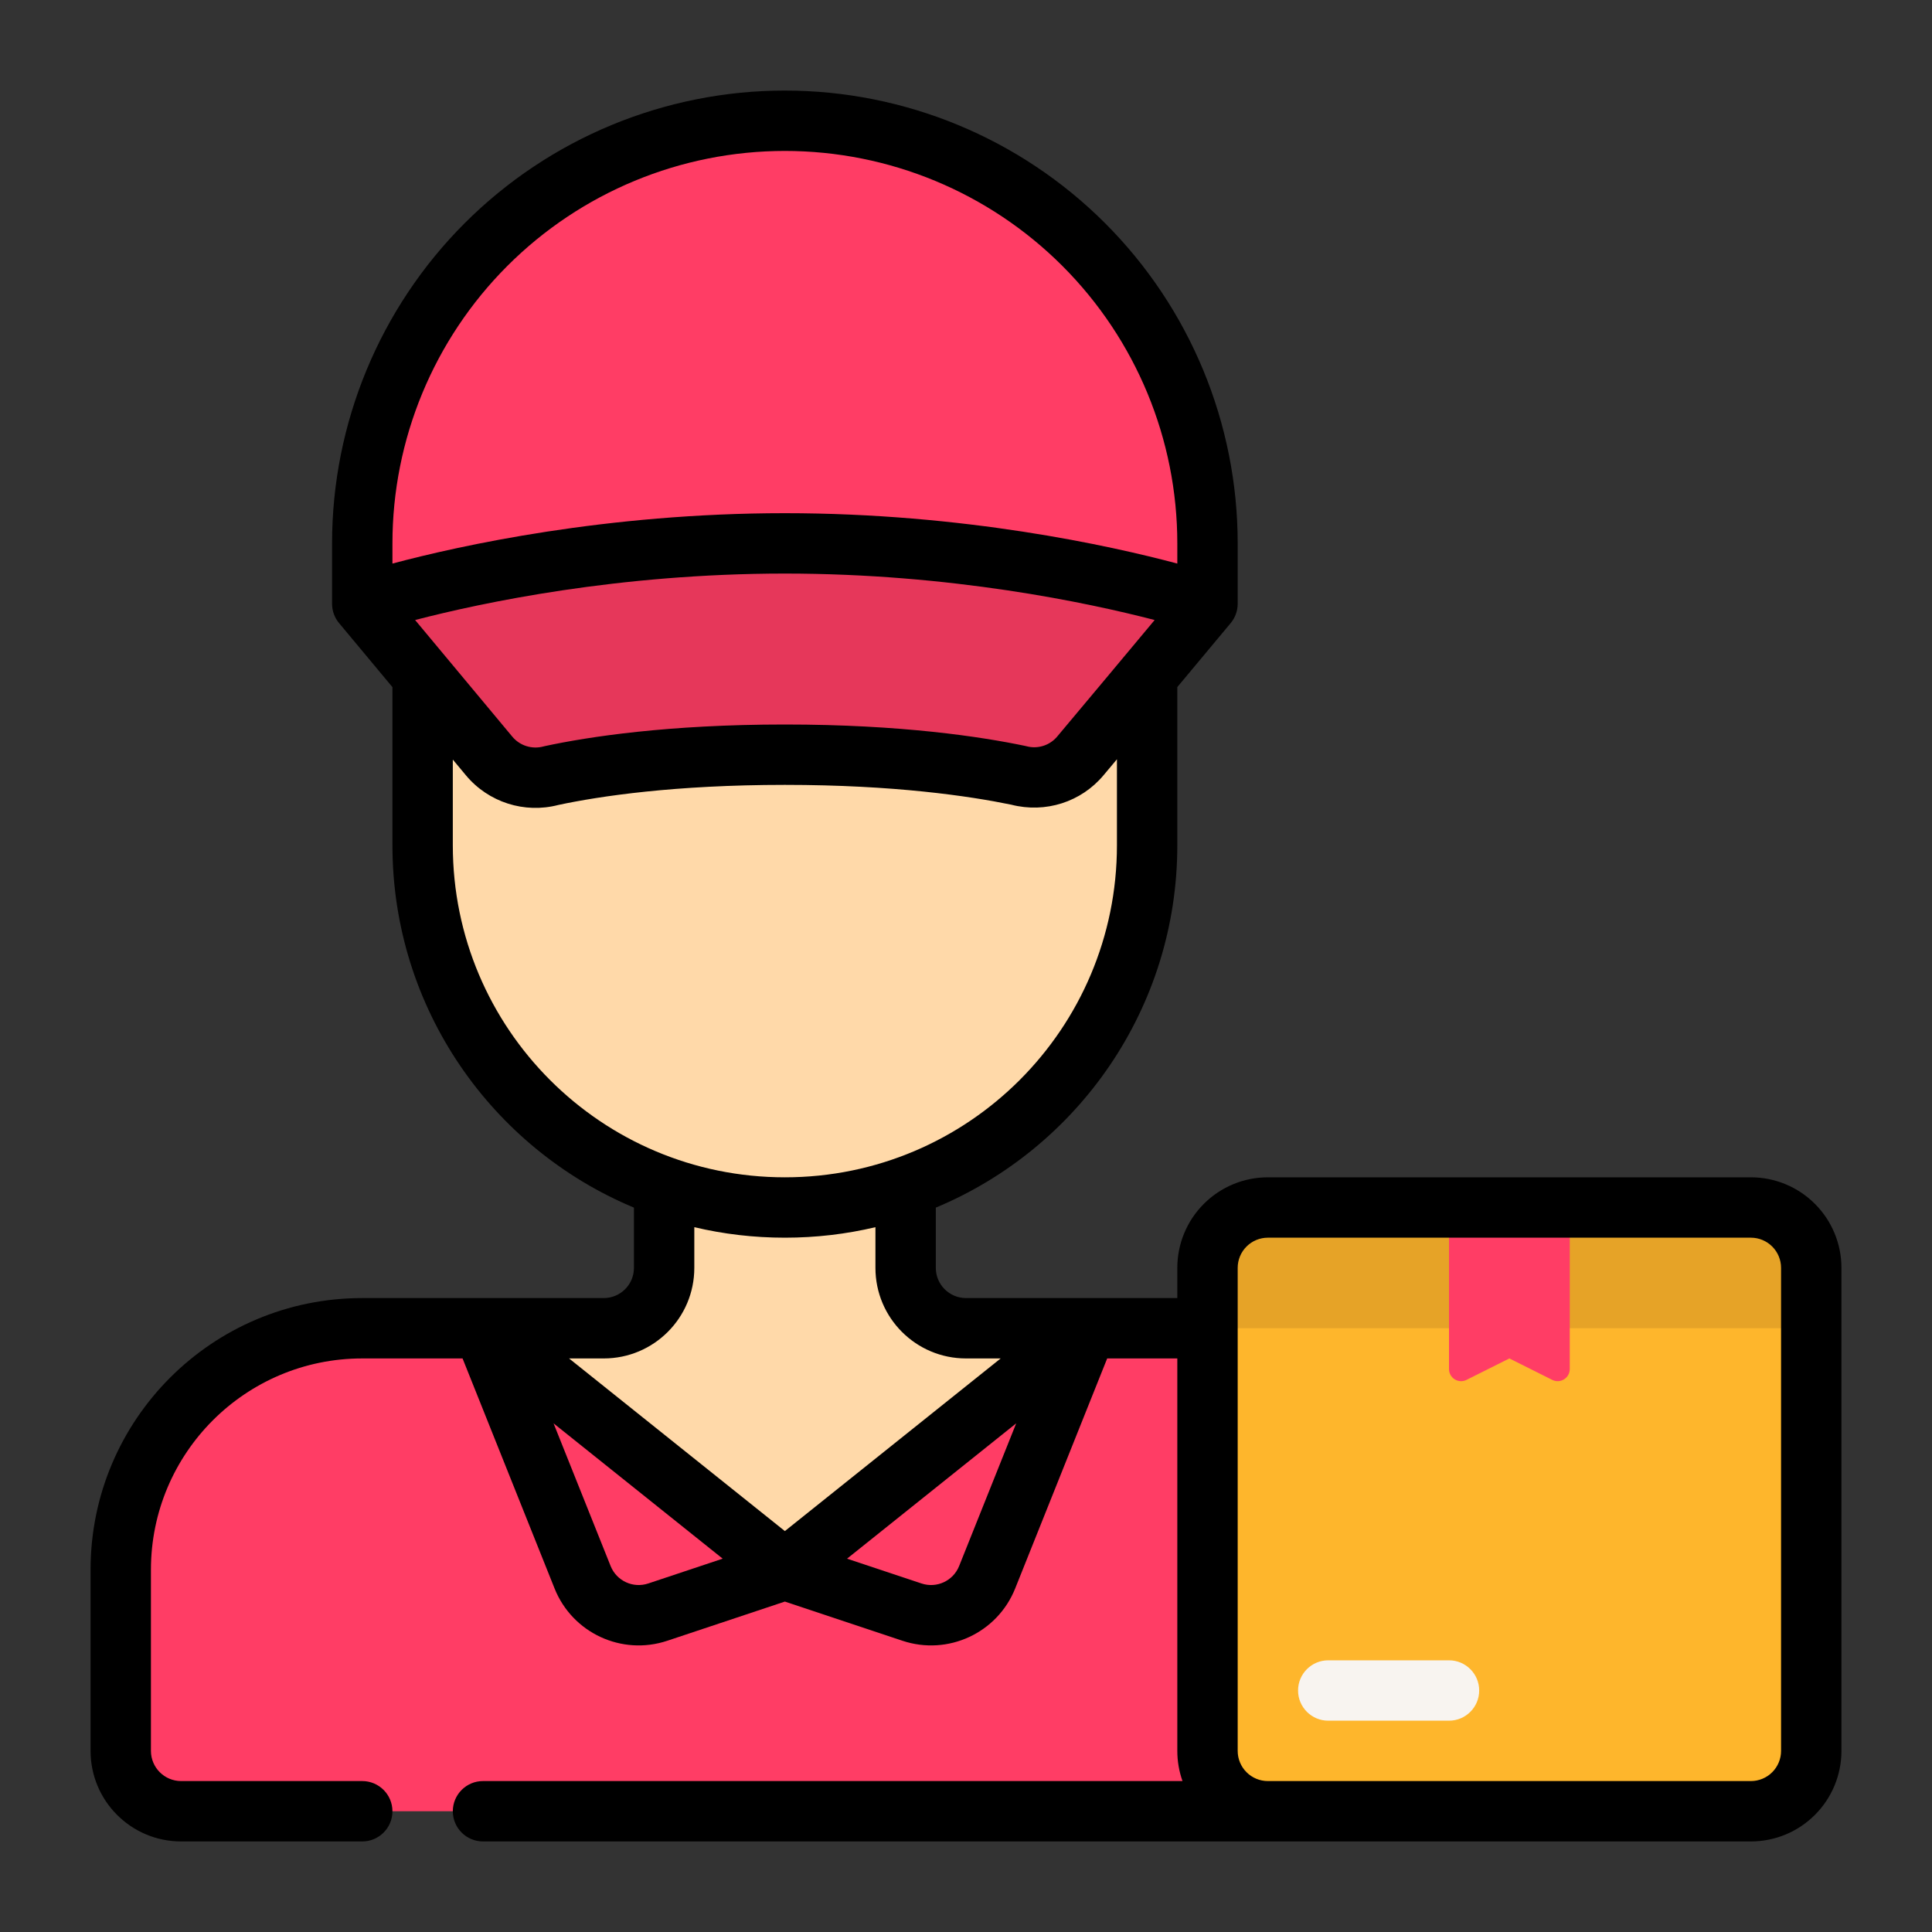
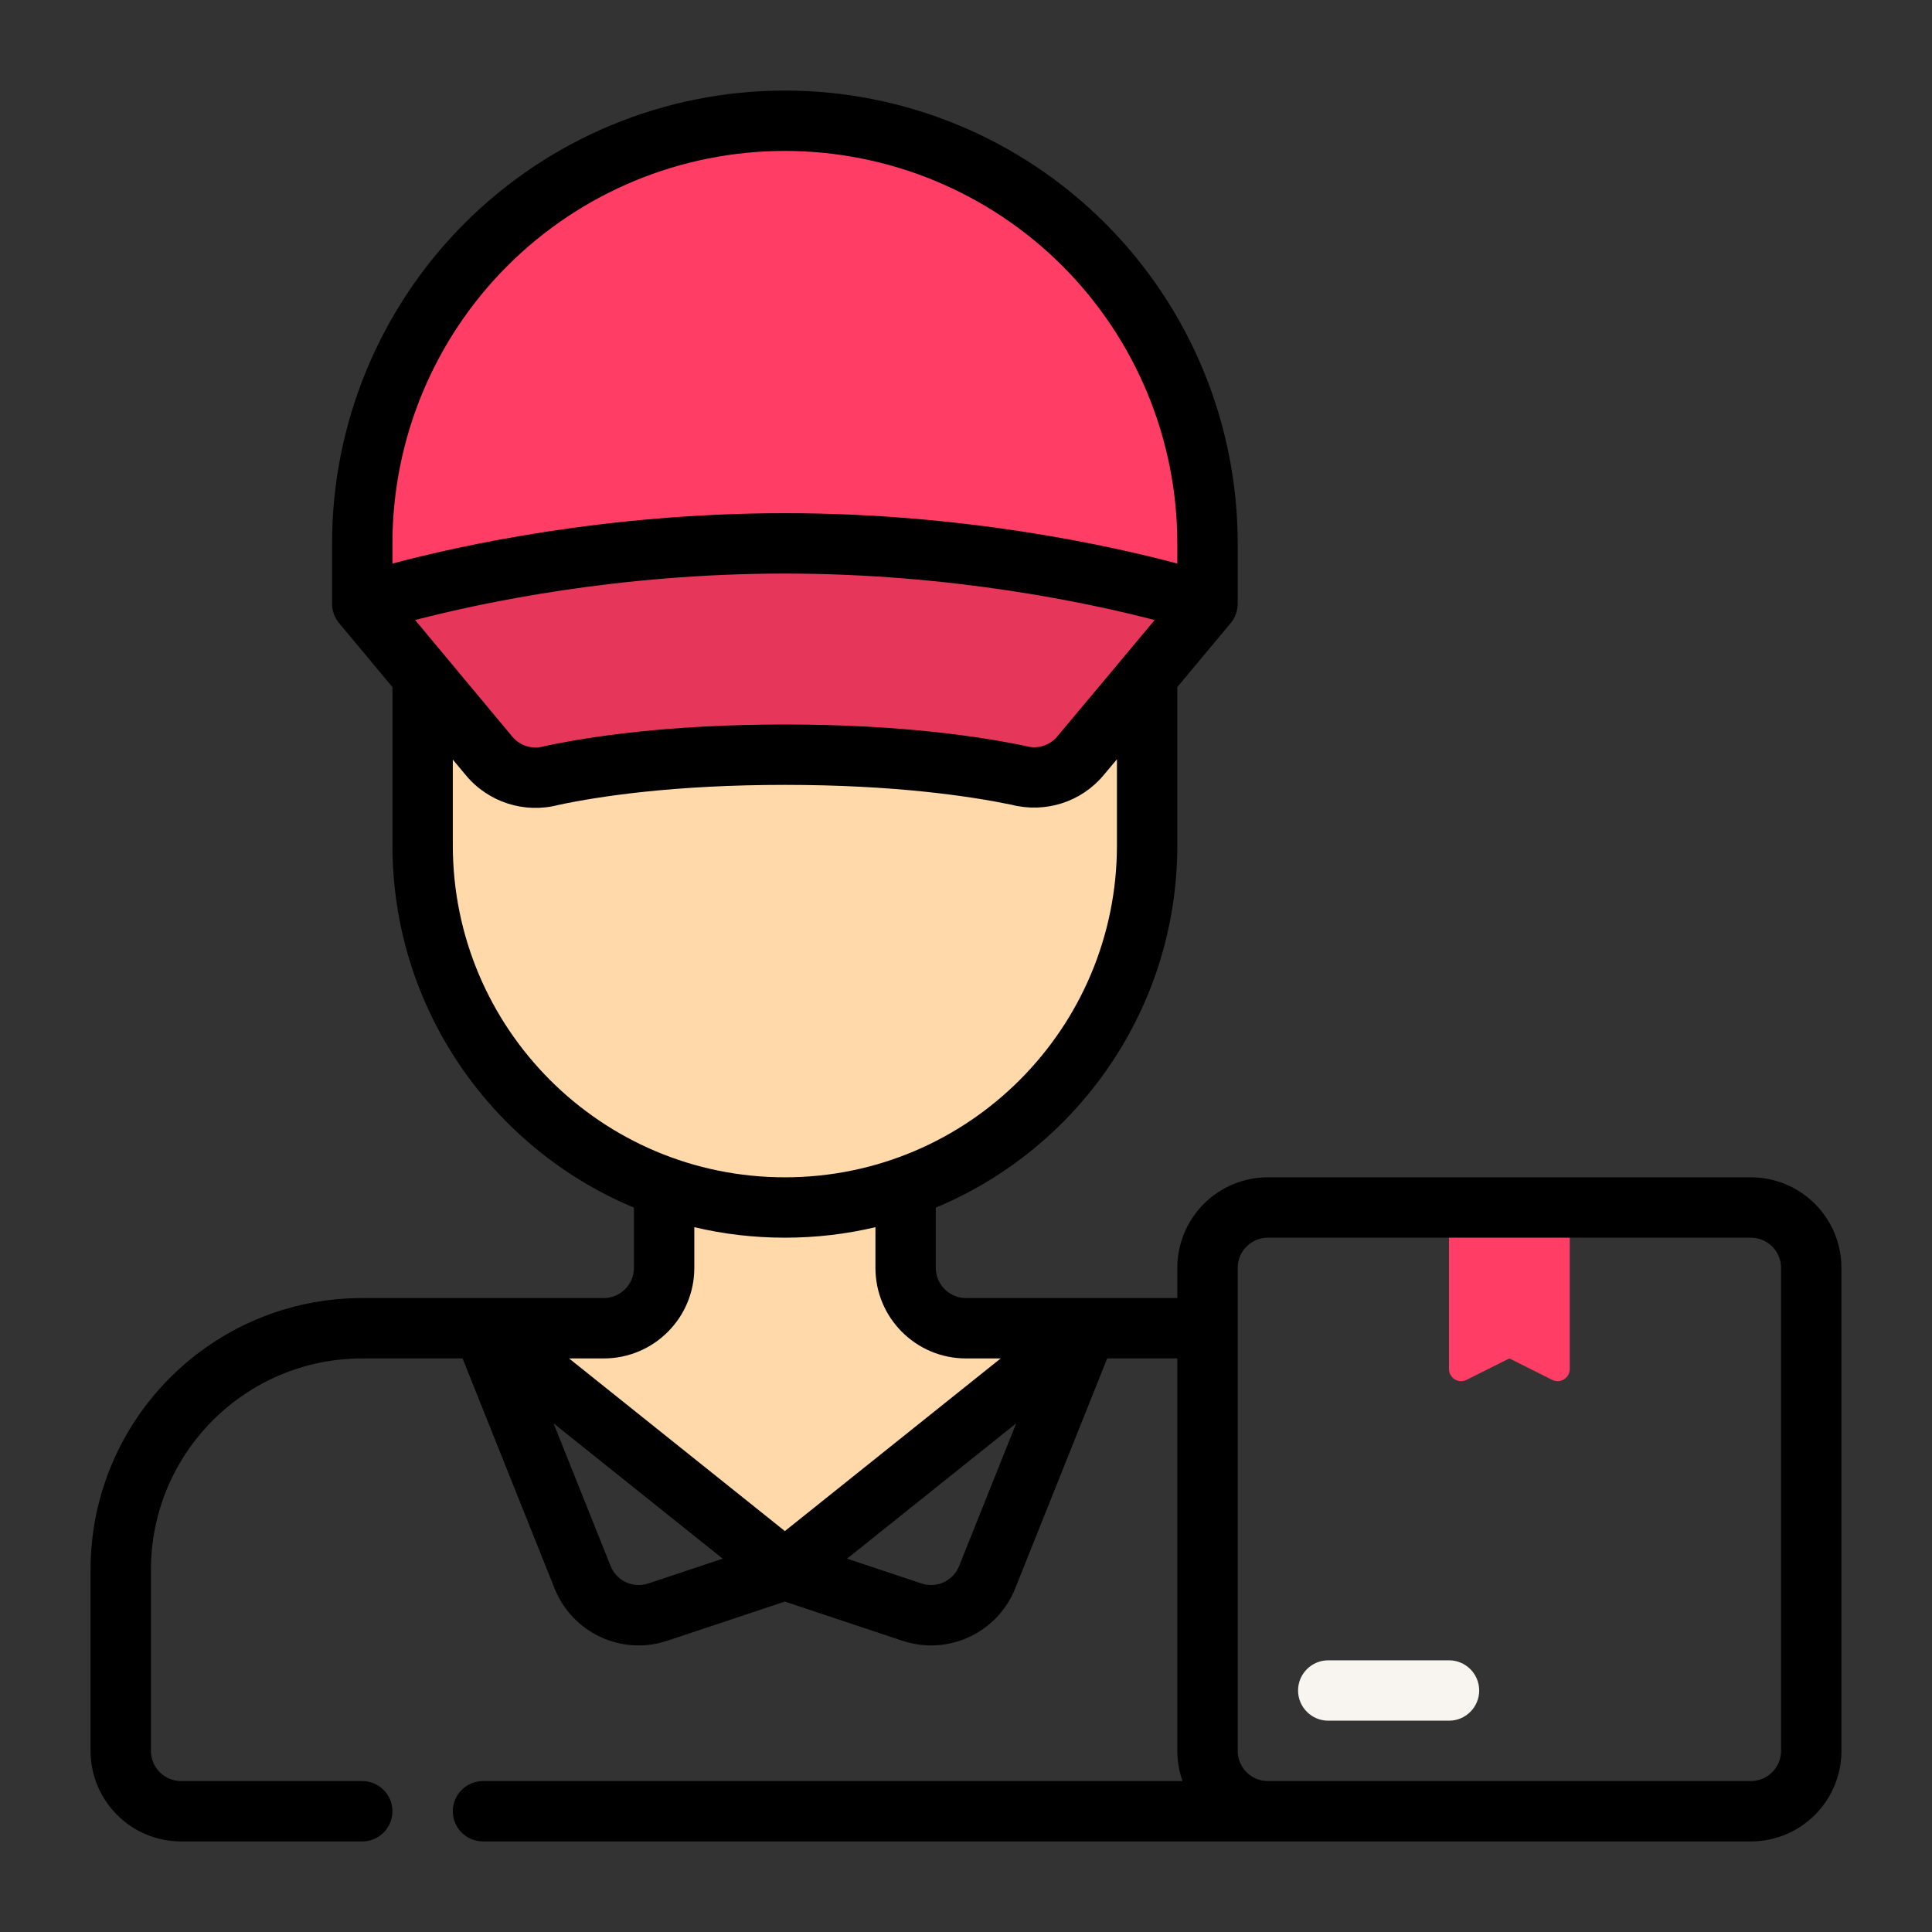
<svg xmlns="http://www.w3.org/2000/svg" clip-rule="evenodd" fill-rule="evenodd" height="512" stroke-linejoin="round" stroke-miterlimit="2" viewBox="0 0 64 64" width="512">
  <rect x="0" y="0" width="64" height="64" fill="#333333" stroke="none" />
  <g transform="translate(-64 -320)">
    <g id="Icon">
      <g transform="translate(-518)">
        <path d="m620 338c0-6.627-5.373-12-12-12h-.002c-3.182 0-6.234 1.264-8.484 3.514s-3.514 5.302-3.514 8.484v10.002c0 6.627 5.373 12 12 12 6.627 0 12-5.373 12-12z" fill="#ffd9a9" />
      </g>
      <g transform="translate(-262 128)">
-         <path d="m374 244c0-4.418-3.582-8-8-8h-28c-4.418 0-8 3.582-8 8v6c0 1.105.895 2 2 2h40c1.105 0 2-.895 2-2 0-1.537 0-3.768 0-6z" fill="#ff3d65" />
-       </g>
+         </g>
      <g transform="translate(24)">
-         <path d="m100 362c0-.53-.211-1.039-.586-1.414s-.884-.586-1.414-.586h-16c-.53 0-1.039.211-1.414.586s-.586.884-.586 1.414v16c0 .53.211 1.039.586 1.414s.884.586 1.414.586h16c.53 0 1.039-.211 1.414-.586s.586-.884.586-1.414z" fill="#feb62c" />
-       </g>
+         </g>
      <path d="m104 338c0-3.713-1.475-7.274-4.101-9.899-2.625-2.626-6.186-4.101-9.899-4.101-3.713 0-7.274 1.475-9.899 4.101-2.626 2.625-4.101 6.186-4.101 9.899v2s6-2 14-2 14 2 14 2z" fill="#ff3d65" />
      <path d="m76 340s2.791 3.349 4.202 5.043c.5.599 1.303.853 2.056.65 1.402-.301 3.984-.693 7.742-.693s6.34.392 7.744.686c.75.201 1.549-.052 2.047-.649 1.418-1.688 4.209-5.037 4.209-5.037s-6-2-14-2-14 2-14 2z" fill="#e6375a" />
      <path d="m90 372-10-8s2.153 5.382 3.3 8.249c.393.983 1.484 1.49 2.489 1.155 1.768-.59 4.211-1.404 4.211-1.404z" fill="none" />
      <g transform="matrix(-1 0 0 1 180 0)">
-         <path d="m90 372-10-8s2.153 5.382 3.3 8.249c.393.983 1.484 1.49 2.489 1.155 1.768-.59 4.211-1.404 4.211-1.404z" fill="none" />
-       </g>
-       <path d="m124 362c0-.53-.211-1.039-.586-1.414s-.884-.586-1.414-.586c-3.832 0-12.168 0-16 0-.53 0-1.039.211-1.414.586s-.586.884-.586 1.414v2h20z" fill="#e6a327" />
+         </g>
      <path d="m116 360h-4v5.353c0 .138.072.267.19.34s.265.08.389.018c.591-.296 1.421-.711 1.421-.711s.83.415 1.421.711c.124.062.271.055.389-.018s.19-.202.19-.34c0-1.551 0-5.353 0-5.353z" fill="#ff3d65" />
      <path d="m108 377h4c.552 0 1-.448 1-1s-.448-1-1-1h-4c-.552 0-1 .448-1 1s.448 1 1 1z" fill="#f8f4f0" />
      <path d="m86 359.317c1.251.442 2.598.683 4 .683 1.402 0 2.749-.241 4-.683v2.683c0 1.105.895 2 2 2h4l-10 8-10-8h4c1.105 0 2-.895 2-2z" fill="#ffd9a9" />
      <path d="m103 365v13c0 .344.059.682.172 1h-23.172c-.552 0-1 .448-1 1s.448 1 1 1h42c.796 0 1.559-.316 2.121-.879.563-.562.879-1.325.879-2.121v-16c0-.796-.316-1.559-.879-2.121-.562-.563-1.325-.879-2.121-.879h-16c-.796 0-1.559.316-2.121.879-.563.562-.879 1.325-.879 2.121v1h-7c-.552 0-1-.448-1-1v-1.996c4.698-1.96 8-6.596 8-12.004v-5.24c.954-1.142 1.751-2.099 1.768-2.119.148-.178.232-.404.232-.641v-2c0-3.978-1.58-7.794-4.393-10.607s-6.629-4.393-10.607-4.393c-3.978 0-7.794 1.58-10.607 4.393s-4.393 6.629-4.393 10.607v2c0 .237.084.463.232.641l1.768 2.121v5.238c0 5.408 3.302 10.044 8 12.004v1.996c0 .552-.448 1-1 1 0 0-6.758 0-8 0-4.971 0-9 4.029-9 9v6c0 1.657 1.343 3 3 3h6c.552 0 1-.448 1-1s-.448-1-1-1h-6c-.552 0-1-.448-1-1v-6c0-3.866 3.134-7 7-7h3.323l3.048 7.62c.59 1.475 2.227 2.235 3.734 1.732l3.895-1.298 3.895 1.298c1.507.503 3.144-.257 3.734-1.732l3.048-7.62zm19-4h-16c-.265 0-.52.105-.707.293-.188.187-.293.442-.293.707v16c0 .265.105.52.293.707.187.188.442.293.707.293h16c.265 0 .52-.105.707-.293.188-.187.293-.442.293-.707v-16c0-.265-.105-.52-.293-.707-.187-.188-.442-.293-.707-.293zm-29.94 10.633 5.603-4.483s-1.891 4.728-1.891 4.728c-.197.491-.742.744-1.245.577zm-9.723-4.483 5.603 4.483-2.467.822c-.503.167-1.048-.086-1.245-.577zm7.663 3.569 7.149-5.719h-1.149c-1.657 0-3-1.343-3-3v-1.348c-.963.228-1.968.348-3 .348-1.032 0-2.037-.12-3-.348v1.348c0 1.657-1.343 3-3 3h-1.149zm11-25.567c-.157.187-.305.364-.441.526-.74.888-1.926 1.27-3.061.978-1.376-.284-3.875-.656-7.498-.656-3.637 0-6.141.374-7.503.665-1.124.294-2.318-.088-3.063-.982l-.434-.521v2.838c0 6.075 4.925 11 11 11 6.075 0 11-4.925 11-11zm1.249-4.613c-2.202-.572-6.741-1.539-12.249-1.539-5.509 0-10.048.967-12.249 1.539l3.22 3.864c.249.299.651.426 1.028.325.016-.005.033-.009.049-.012 1.441-.31 4.092-.716 7.952-.716 3.858 0 6.507.406 7.948.707.019.004.037.008.056.013.373.1.771-.026 1.019-.323 0-.001.001-.002.002-.003.878-1.045 2.282-2.726 3.224-3.855zm.751-2.539v.669c-2.227-.594-7.077-1.669-13-1.669s-10.773 1.075-13 1.669v-.669c0-3.448 1.37-6.754 3.808-9.192s5.744-3.808 9.192-3.808c3.448 0 6.754 1.37 9.192 3.808s3.808 5.744 3.808 9.192z" />
    </g>
  </g>
</svg>